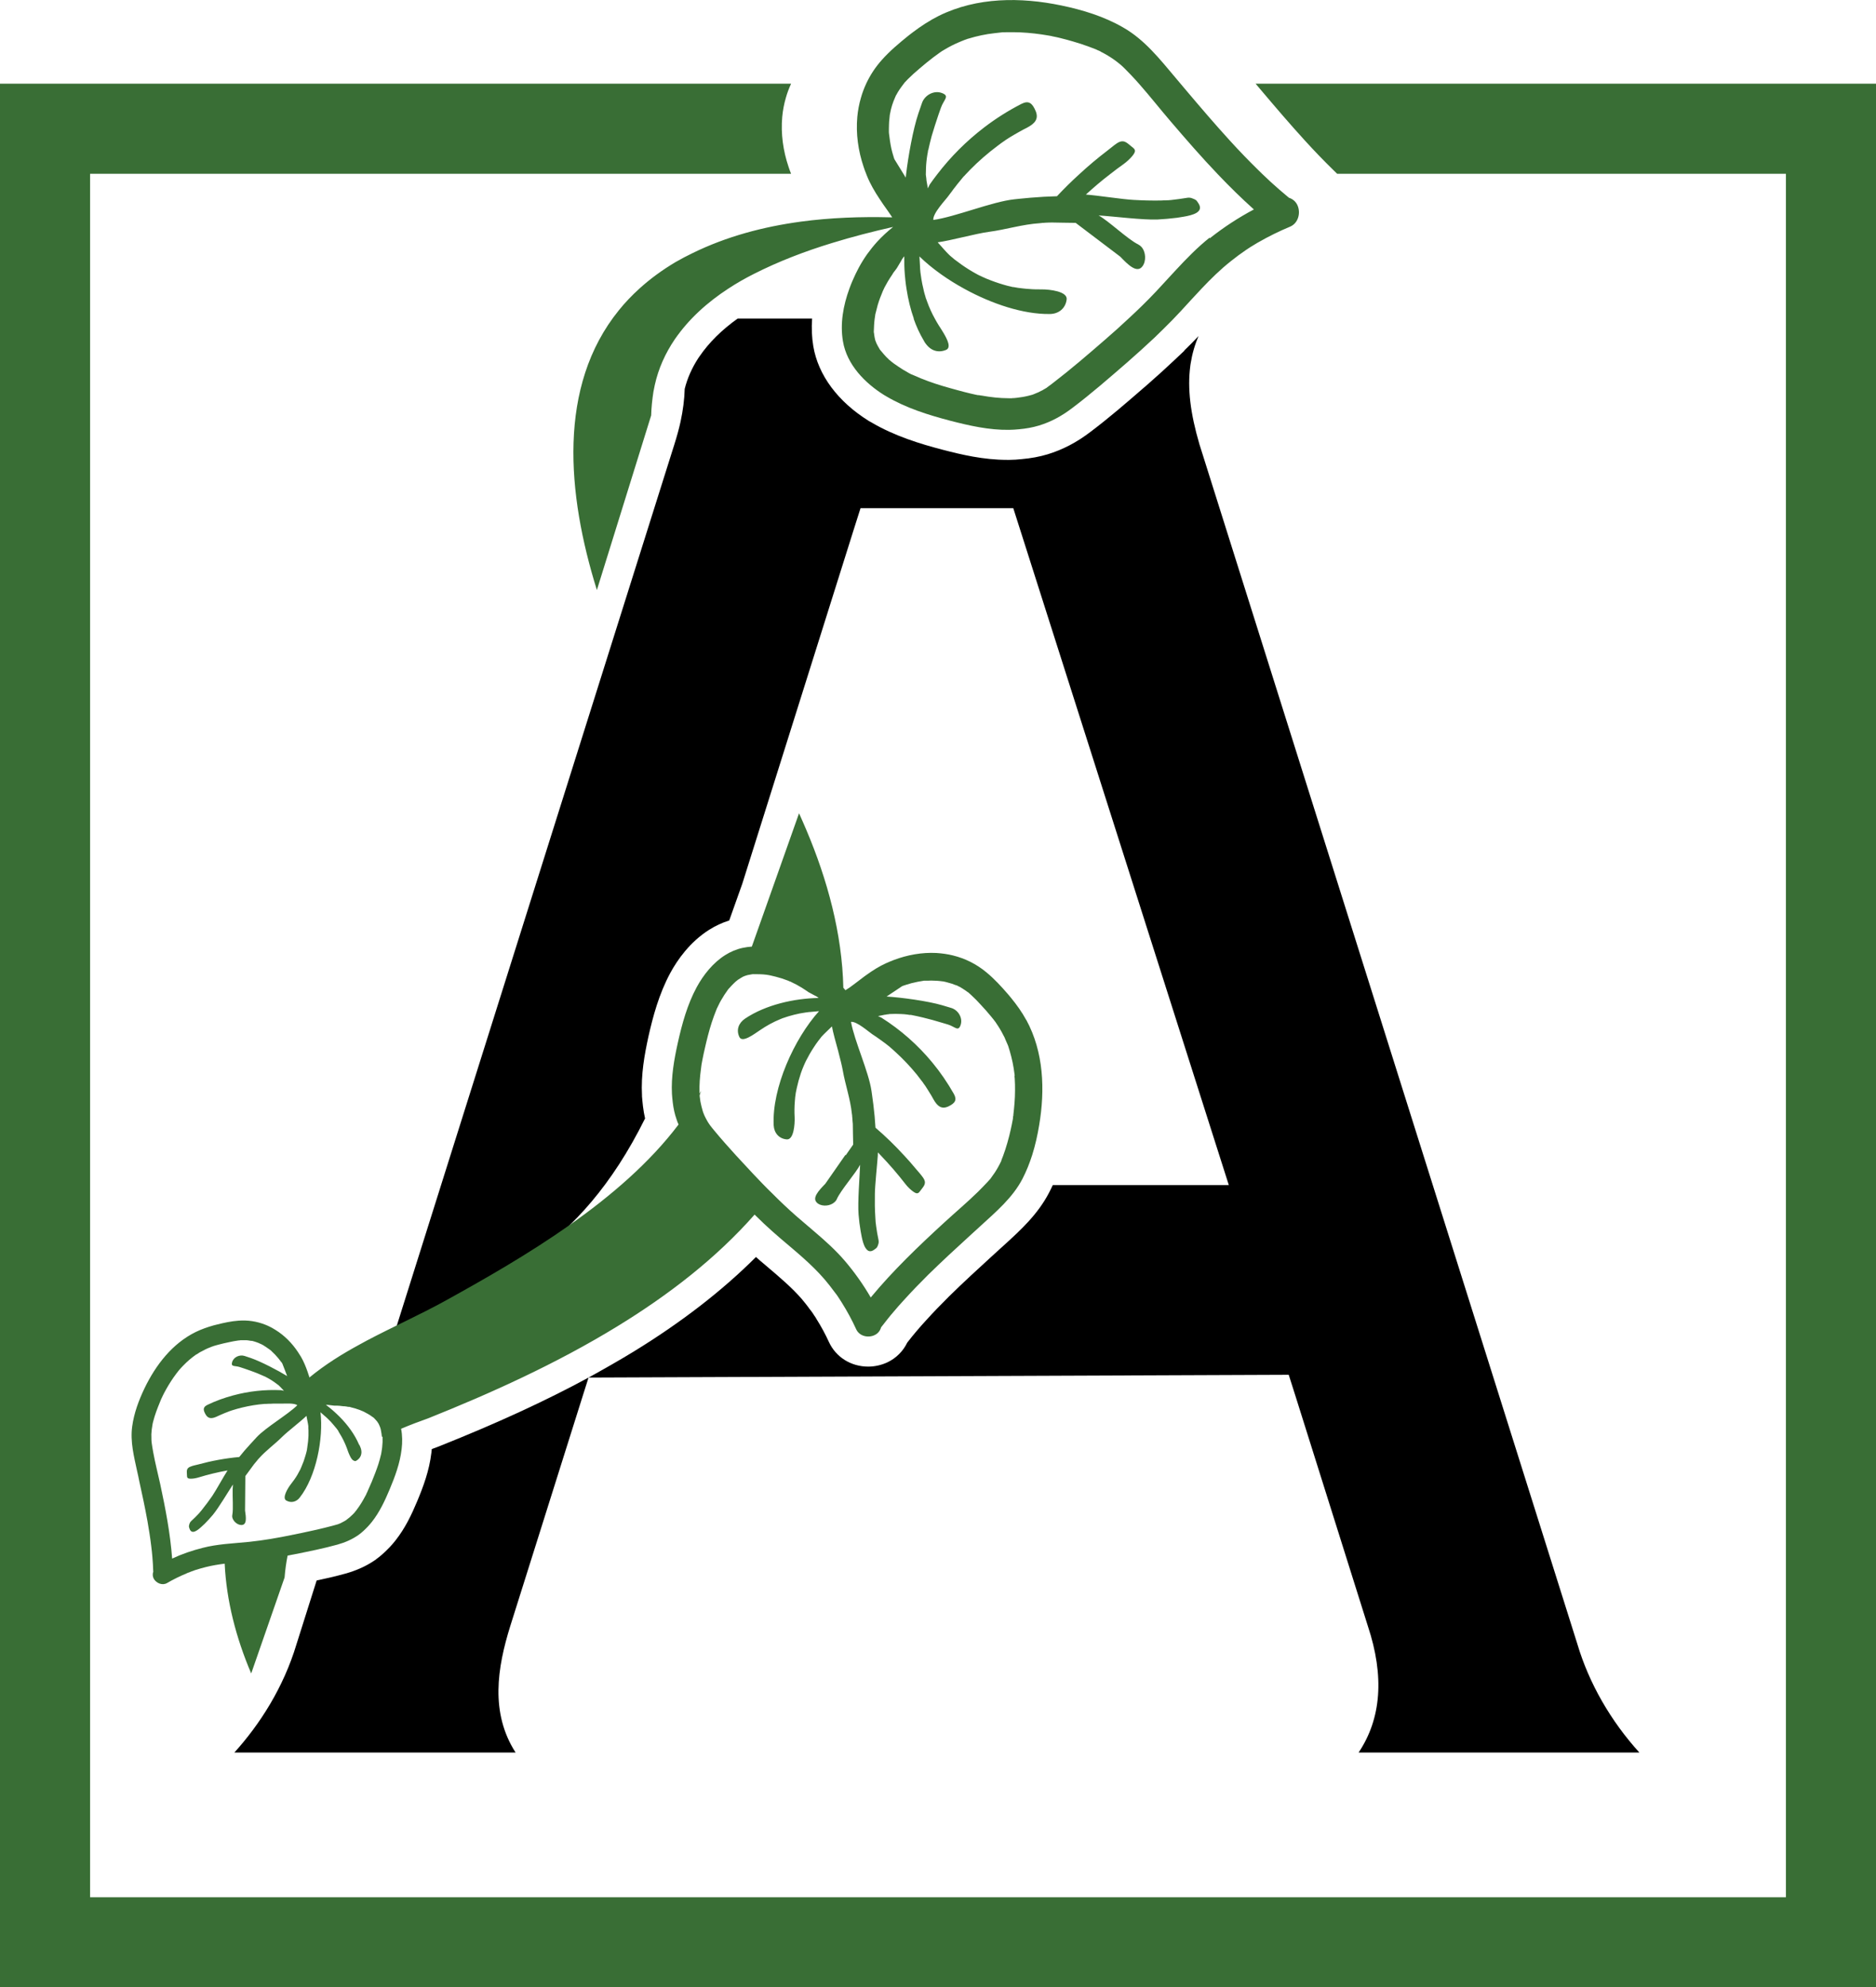
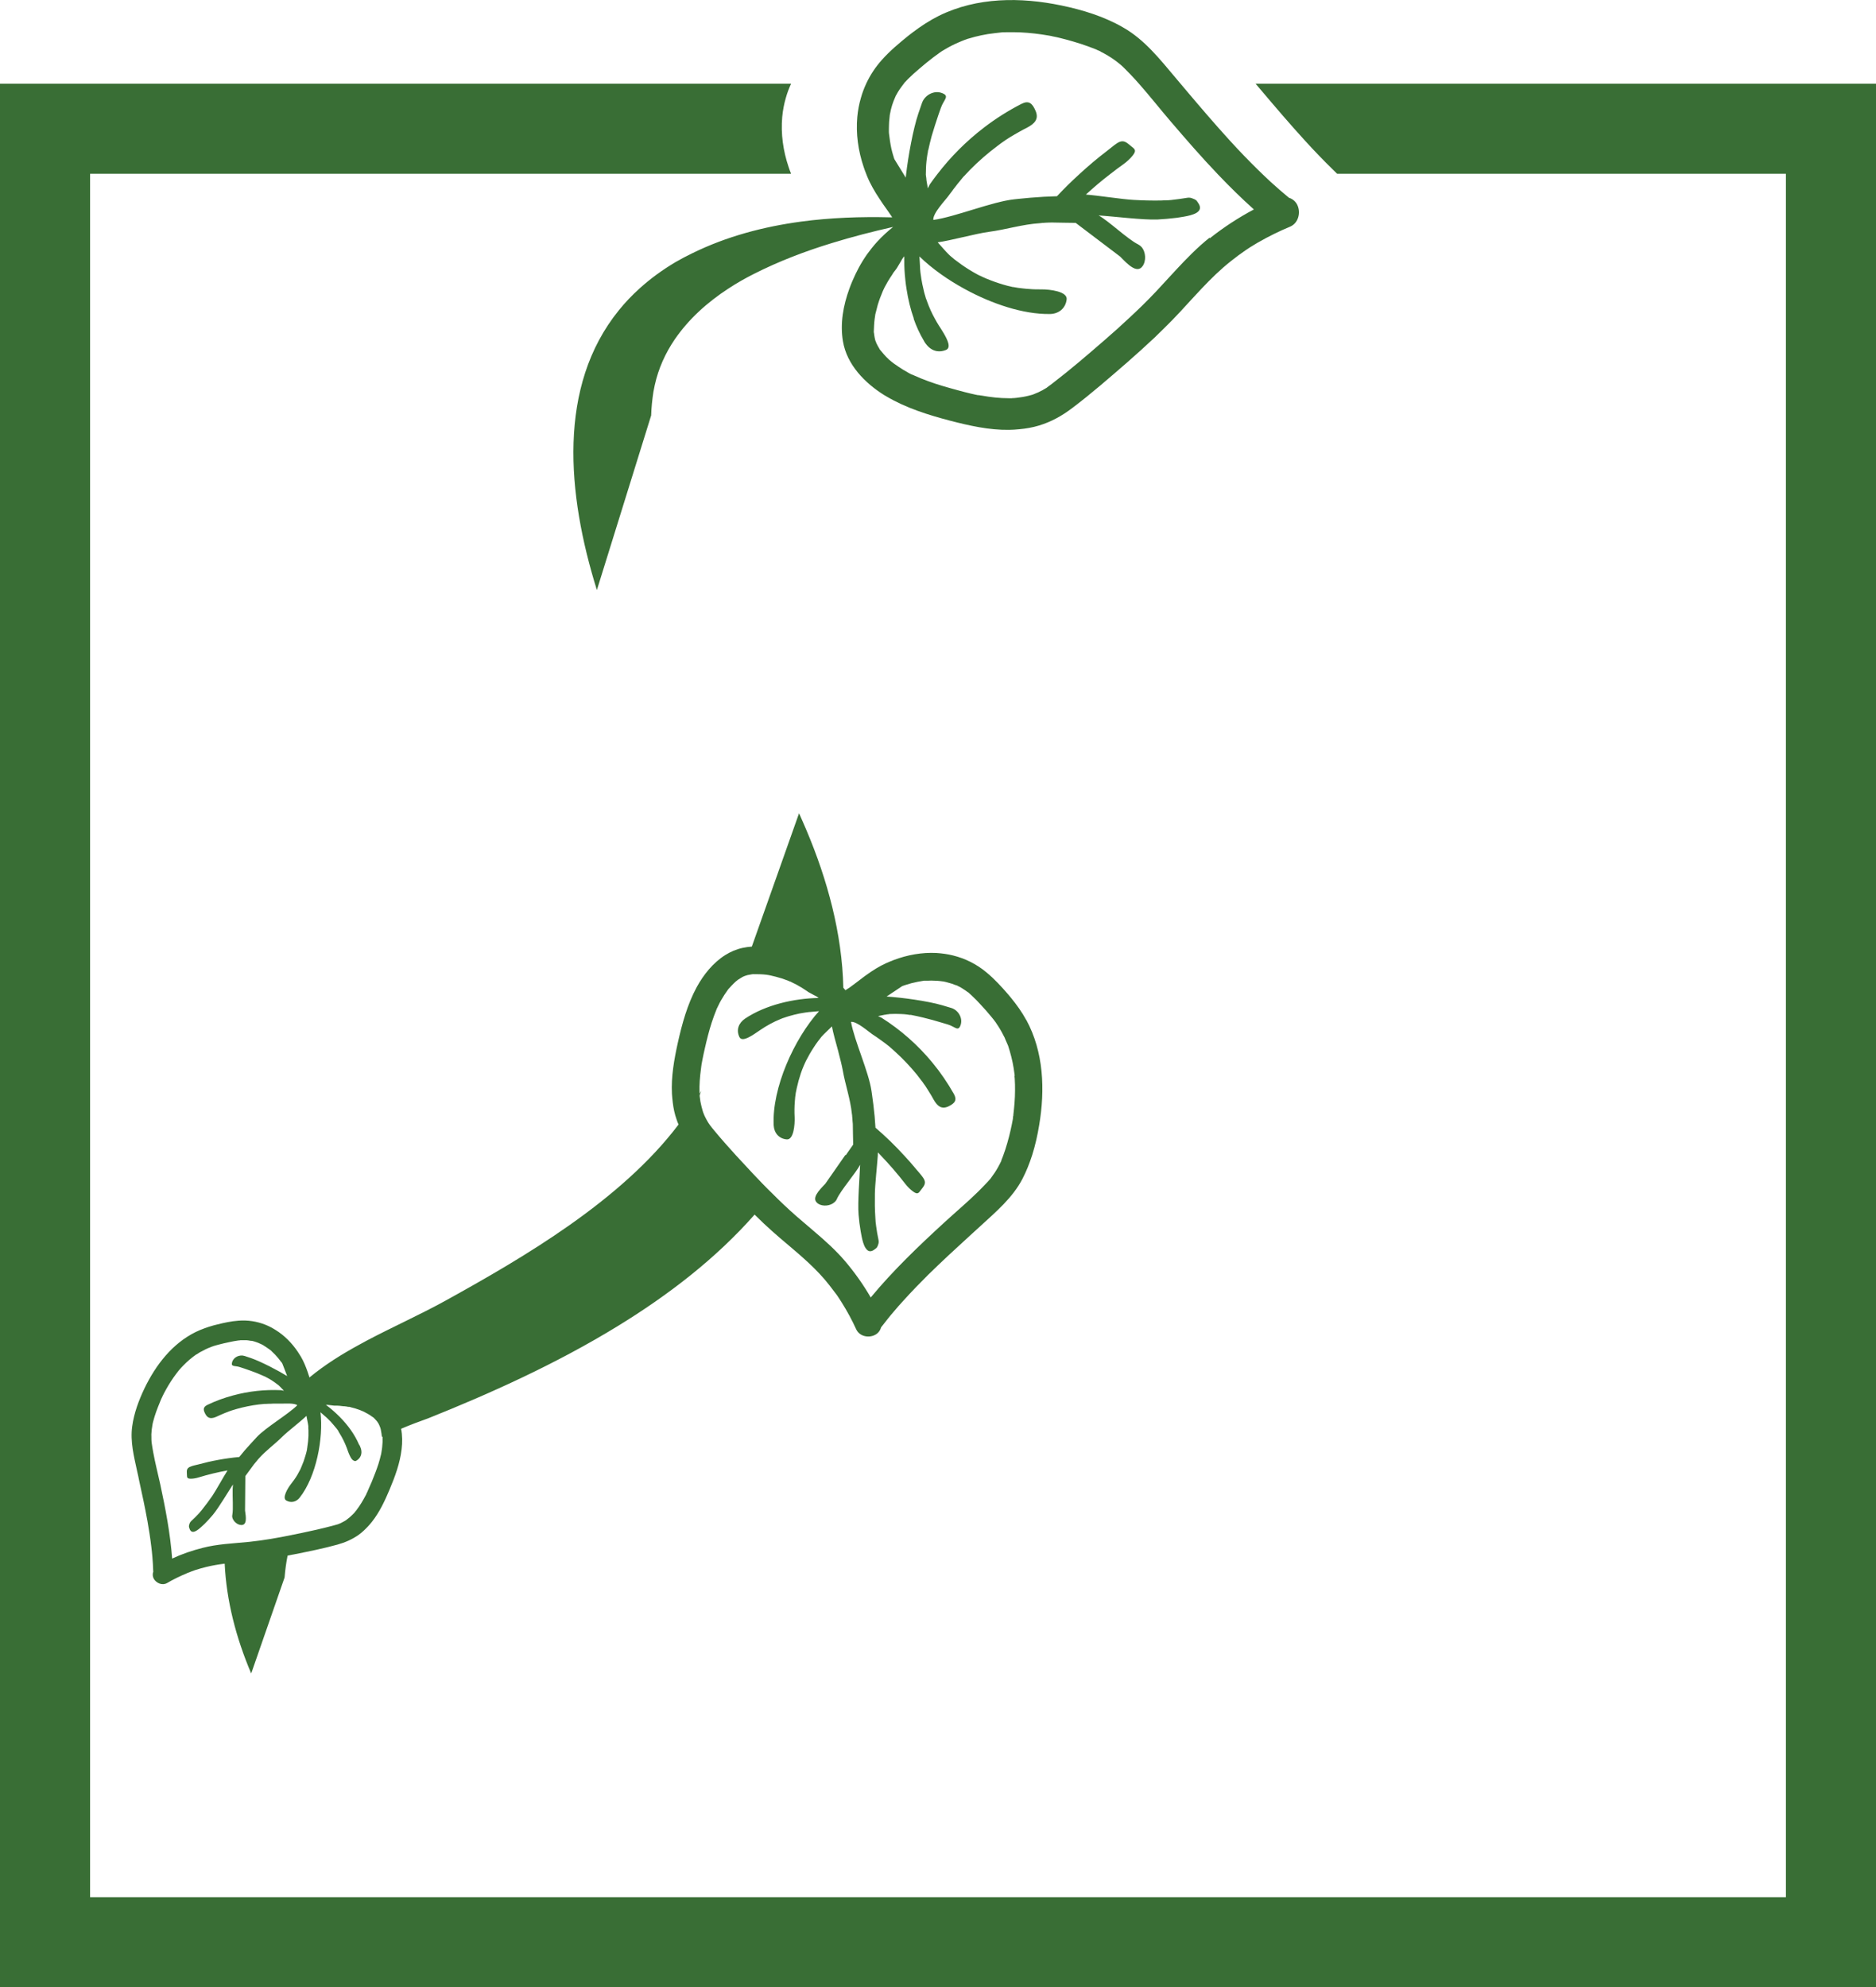
<svg xmlns="http://www.w3.org/2000/svg" id="Layer_2" viewBox="0 0 249.9 264.74">
  <defs>
    <style>.cls-1{fill:#000;}.cls-1,.cls-2{stroke-width:0px;}.cls-2{fill:#396e35;}</style>
  </defs>
  <g id="Layer_2-2">
    <g id="Layer_1-2">
-       <path class="cls-1" d="M58.54,192.65c7.67-3.06,14.13-6.03,19.86-9.14l-.77,2.43-9.67,30.71c-1.71,5.5-2.69,11.5.72,16.81H31.22c3.38-3.74,6.54-8.64,8.28-14.44l2.68-8.48c1.24-.26,2.55-.56,3.85-.92,1.53-.43,2.85-1.04,4.04-1.87l.05-.05c.59-.42,1.15-.93,1.77-1.58l.07-.07c.22-.24.48-.53.72-.84,1.32-1.67,2.17-3.5,2.9-5.24.81-1.94,1.6-4.06,1.88-6.41.02-.18.04-.36.06-.53.28-.11.57-.21.87-.32l.07-.03.08-.03h0Z" />
-       <path class="cls-1" d="M180.98,233.46c3.03-4.53,3.45-10.17,1.23-16.85l-9.65-30.67-.89-2.8-93.27.37c1.82-1,4.25-2.38,5.94-3.42,6.39-3.91,11.87-8.15,16.36-12.64.18.16.37.33.57.5.33.28.65.56.98.83,1.67,1.42,3.25,2.76,4.56,4.27.36.44.75.91,1.09,1.4l.04.04.04.05.16.22c.04.06.08.12.13.18.05.08.11.16.16.25.09.13.17.26.27.4l.02.05c.64,1.01,1.21,2.06,1.71,3.15.93,2.01,2.94,3.26,5.22,3.26.88,0,1.77-.2,2.56-.57,1.16-.55,2.09-1.48,2.64-2.62.44-.56.82-1.05,1.22-1.51l.03-.03.03-.04c.37-.44.76-.88,1.23-1.39.95-1.05,1.96-2.1,3.08-3.21,1.94-1.9,3.95-3.75,5.49-5.15l.12-.11,1.25-1.14.63-.57c2.01-1.84,4.3-3.92,5.81-6.82.17-.33.34-.67.5-1.02h23.45l-1.66-5.21-26.16-82.17-.89-2.79h-20.35l-.89,2.8-14.86,47.23-1.74,4.89c-.93.29-1.84.71-2.69,1.25-2.56,1.62-4.22,4.01-5.16,5.74-1.52,2.82-2.32,5.85-2.91,8.46-.53,2.44-1.01,5.08-.86,7.86v.13c.04.4.07.86.13,1.32.07.56.16,1.1.28,1.61-8.95,18.06-20.4,21.56-30.5,27.15-.94.51-1.93,1.01-2.9,1.49l37.28-118.36c.33-1.04.62-2.07.84-3.07.33-1.52.52-2.99.56-4.4.35-1.4.95-2.76,1.79-4.06l.2-.29c1.25-1.82,2.94-3.5,5.06-5.01h9.92c-.09,1.27-.04,2.5.16,3.69.65,3.84,3.26,7.36,7.35,9.92l.24.14.07.03s.04.03.06.04c3.12,1.84,6.55,2.88,9.5,3.65,2.52.66,5.47,1.35,8.59,1.35h.34c.51,0,1.05-.04,1.63-.1,1.24-.11,2.36-.32,3.43-.64,2-.61,3.87-1.58,5.7-2.98,2.46-1.85,4.8-3.88,7.07-5.85l.49-.42c1.37-1.2,2.58-2.3,3.7-3.36l1.26-1.19v-.03s0-.02.02-.03c.64-.61,1.26-1.25,1.87-1.89-.5,1.15-.85,2.36-1.05,3.63l-.05.32v.03c-.4,2.97,0,6.3,1.22,10.45v.03l.02.03,50.32,159.75c1.56,5.26,4.48,10.29,8.26,14.45h-37.4,0Z" />
      <path class="cls-2" d="M125.64,44.3c-.21-.37-.44-.7-.61-.97-.18-.29-.36-.59-.52-.89h-2.81c.36,1.03.81,2.02,1.35,2.92.04.07.07.13.11.2.64,1.01,1.66,1.47,2.82.99.69-.3.2-1.34-.34-2.25ZM172.85,27.38c-.22-.52-.65-.88-1.16-1.04-.02-.04-.06-.07-.1-.09-.83-.69-1.54-1.3-2.27-1.97-.38-.36-.78-.73-1.2-1.13-.16-.16-.32-.32-.49-.48-1.3-1.27-2.56-2.58-3.78-3.92-2-2.19-3.92-4.44-5.84-6.71-.25-.3-.5-.59-.75-.89-.21-.25-.42-.51-.64-.76-2.09-2.48-4.16-5.12-7.02-6.74-2.53-1.46-5.37-2.33-8.21-2.92-5.41-1.13-11.26-1.13-16.33,1.38-1.22.61-2.38,1.37-3.48,2.2-.19.15-.38.3-.57.44-1.24,1-2.47,2.03-3.53,3.22-.87.97-1.57,2.04-2.1,3.18-.28.61-.52,1.24-.7,1.89-.24.82-.4,1.67-.48,2.54-.2,2.24.12,4.51.84,6.64.1.31.21.62.34.93.03.09.06.17.1.26.44,1.09,1.03,2.1,1.68,3.08.16.24.33.49.49.73.4.56.79,1.11,1.17,1.68h-.04s.05.04.08.06c-.07-.01-.14-.01-.2-.01-3.98-.1-8.01.04-11.96.57-5.01.68-9.91,1.97-14.47,4.21-.75.36-1.49.75-2.22,1.17-1.82,1.08-3.42,2.26-4.83,3.54-1.02.92-1.94,1.89-2.75,2.9-8.19,10.11-6.91,24.47-2.92,37.26l7.23-23.26c.03-1.05.14-2.1.3-3.14.05-.3.11-.6.18-.9.49-2.23,1.42-4.26,2.66-6.09.83-1.22.83-1.23.02-.02,1.83-2.68,4.33-4.93,7.13-6.75,1.08-.71,2.2-1.35,3.35-1.93,3.37-1.71,6.86-3.04,10.46-4.14,2.66-.82,5.38-1.52,8.13-2.14-.76.61-1.47,1.26-2.13,1.98-.47.52-.91,1.07-1.33,1.65-.41.58-.79,1.2-1.13,1.83-.14.26-.28.54-.41.81-.3.63-.58,1.27-.82,1.94-.83,2.26-1.26,4.7-.86,7.03.52,3.11,2.92,5.56,5.52,7.18.09.04.17.1.26.15,2.62,1.55,5.56,2.47,8.49,3.24,2.55.66,5.19,1.26,7.84,1.22.46,0,.92-.04,1.36-.08.89-.08,1.77-.23,2.63-.49,1.65-.5,3.07-1.29,4.45-2.34,2.52-1.9,4.93-4.01,7.33-6.09,1.22-1.07,2.42-2.15,3.6-3.26h0c.41-.39.81-.78,1.21-1.18.79-.77,1.56-1.56,2.3-2.36.93-1.01,1.85-2.03,2.79-3.02,1.23-1.3,2.5-2.55,3.92-3.67.64-.51,1.28-.99,1.96-1.45l.36-.24c.09-.05.17-.11.26-.17.32-.2.63-.39.94-.57.05-.02.08-.04.11-.06,1.37-.79,2.78-1.48,4.24-2.09,1.08-.46,1.42-1.81.99-2.81h0ZM161.14,31.65c-1.63,1.3-3.08,2.79-4.49,4.31-.17.18-.33.36-.5.54-.59.65-1.18,1.29-1.79,1.94-.13.14-.26.28-.39.42-1.17,1.24-2.39,2.43-3.64,3.58-1.02.96-2.05,1.88-3.1,2.79-2.28,1.98-4.59,3.97-6.99,5.81-.25.19-.51.39-.77.57h0s0,.02,0,.02c-.08.05-.34.2-.36.21-.11.07-.22.13-.34.2h-.03c-.26.15-.53.28-.81.38-.12.06-.27.11-.4.16-.02,0-.04.02-.05.02h-.02c-.56.16-1.11.28-1.7.35-.23.04-.46.06-.68.08h-.11c-.06,0-.13,0-.17.02h-.44c-1.21,0-2.4-.14-3.58-.35-.12,0-.25-.04-.37-.06,0,0,0,0,0,0,0,0-.02,0-.03,0,0,0-.01,0-.02,0-.01,0-.08,0-.11,0-.09-.03-.17-.04-.19-.04-.27-.07-.53-.13-.79-.18-.57-.14-1.11-.27-1.67-.43-1.33-.36-2.65-.73-3.93-1.2-.69-.25-1.35-.52-2.01-.82-.03,0-.13-.05-.2-.09-.05-.03-.05-.03-.02,0,.05.04-.01,0-.02,0-.02,0-.02-.02-.02-.02h-.02c-.1-.05-.21-.12-.32-.17-.26-.15-.53-.3-.79-.46-.2-.12-.39-.25-.57-.37-.43-.28-.83-.57-1.21-.9,0,0-.02,0-.03-.02h-.01s-.02-.02-.03-.04c-.13-.12-.25-.24-.37-.36-.21-.23-.42-.46-.62-.71-.09-.09-.17-.21-.26-.32-.02-.02-.02-.04-.03-.05h0v-.02c-.05-.07-.19-.33-.2-.34-.07-.13-.13-.25-.19-.37-.01-.02-.13-.37-.15-.38-.06-.23-.11-.47-.14-.7-.02-.11-.03-.22-.04-.32h-.02s.01,0,.01,0v-.03h-.01v-.16c.02-.55.04-1.1.11-1.64.02-.16.04-.31.07-.47.02-.08.02-.15.03-.22h.01c.02-.07.07-.33.09-.36.06-.27.13-.54.21-.82.19-.63.42-1.25.68-1.85.04-.09.08-.18.13-.28.01-.02.02-.04.03-.06.01-.04.02-.06.04-.08h-.01s.03-.06.06-.11c.13-.24.27-.5.41-.74.2-.32.39-.64.61-.95.04-.09.11-.18.16-.26.11-.14.22-.29.33-.43.04-.05.08-.11.12-.17.19-.3.37-.62.56-.94.12-.26.34-.54.42-.62-.01.78,0,1.59.07,2.42.02.27.05.55.08.83.04.37.09.74.15,1.11.21,1.36.53,2.72.99,4,.36,1.03.81,2.02,1.35,2.92.04.07.07.13.11.2.64,1.01,1.66,1.47,2.82.99.69-.3.2-1.34-.34-2.25-.21-.37-.44-.7-.61-.97-.18-.29-.36-.59-.52-.89-.42-.75-.78-1.54-1.07-2.36-.04-.1-.08-.21-.12-.33-.01-.02-.02-.03-.02-.04s-.01-.03-.02-.04v-.02c-.04-.18-.11-.37-.16-.55-.03-.1-.05-.2-.08-.3-.03-.12-.06-.24-.08-.36-.11-.44-.2-.88-.27-1.32-.03-.2-.06-.41-.09-.62-.01-.09-.02-.19-.04-.28-.01-.15-.02-.3-.04-.44,0-.03-.01-.1-.01-.16v-.09h0v-.02h0c-.01-.15-.08-1.26-.08-1.41.84.82,1.82,1.63,2.91,2.4.97.69,2.02,1.34,3.12,1.94,3.64,1.99,7.81,3.38,11.32,3.33,1.17,0,2.12-.73,2.26-1.95.12-1.06-2.26-1.34-3.36-1.33-.54,0-1.07,0-1.59-.05-.3-.02-.6-.04-.9-.08-.42-.04-.83-.1-1.23-.18-.03,0-.06,0-.09,0h0s-.04,0-.06-.02c0,0,0,0-.02,0-.2-.05-.4-.09-.6-.14-.78-.21-1.54-.45-2.28-.74-.39-.15-.77-.3-1.14-.48-.03-.02-.16-.08-.24-.12-.03,0-.04,0-.05-.02,0,0-.02,0-.02,0-.09-.05-.17-.09-.25-.13-.05-.03-.1-.06-.15-.08-.7-.38-1.39-.81-2.04-1.27-.33-.24-.67-.49-1-.74-.13-.12-.26-.24-.4-.34-.02-.03-.03-.03-.05-.05-.01-.01-.02-.02-.01,0-.07-.06-.12-.11-.18-.17-.39-.35-1.16-1.28-1.52-1.66,1.68-.22,5.11-1.17,6.79-1.39,2.39-.32,4.43-1,6.85-1.16.04,0,.14-.03.22-.02.03-.01.04-.01.06-.02h.03c.13,0,.23,0,.36-.02.29-.01.58-.03.88-.03.04,0,3.16.06,3.19.05l5.94,4.5c.99,1.03,2.22,2.29,2.96,1.28.51-.69.46-1.89-.13-2.57-.13-.14-.28-.26-.46-.35-1.41-.7-3.87-3.08-5.25-3.85,1.98.12,5.88.62,7.85.54.86-.05,1.72-.12,2.58-.23.3-.05.59-.09.88-.14,1.17-.2,2.77-.59,1.98-1.79-.29-.45-.3-.46-.85-.67-.2-.08-.43-.1-.65-.06-.7.12-1.41.21-2.11.29-.16.01-.32.03-.48.04-.02-.01-.08,0-.15,0,0,0-.34.02-.39.01-.13,0-.25.02-.38.02-1.2.02-2.41-.01-3.61-.08-1.47-.07-4.89-.61-6.37-.71,1.02-.94,2.08-1.84,3.19-2.69.61-.48,1.23-.95,1.87-1.4.39-.28.86-.72,1.15-1.08.55-.69.35-.86-.14-1.24-.59-.46-1.01-1.03-1.94-.42-.48.32-.81.64-1.26.97-1.31,1-2.56,2.05-3.77,3.17-1.02.93-2.01,1.9-2.95,2.91-1.18.03-2.37.1-3.56.2-.49.04-.98.09-1.47.14-.2.02-.44.04-.66.07-2.98.32-7.81,2.33-10.78,2.75-.11-.88,1.67-2.71,2.01-3.2.14-.18.27-.38.43-.57.15-.22.31-.43.49-.65.18-.25.39-.5.59-.74.13-.17.27-.32.39-.48.04-.04.07-.07.08-.09l.02-.02v-.02s.06-.04.09-.07c.07-.08.14-.15.21-.23.19-.2.37-.4.57-.6,1.13-1.15,2.36-2.22,3.66-3.19.33-.26.67-.5,1.01-.73,0-.02.25-.17.32-.21.05-.03.05-.03.02-.02.14-.08.27-.16.4-.25.37-.23.75-.44,1.12-.65.36-.2.7-.4,1.05-.56,1.05-.55,1.62-1.17,1.16-2.25-.44-1.03-.91-1.43-1.89-.93-1.77.91-3.43,1.96-4.98,3.15-2.35,1.8-4.45,3.9-6.24,6.24-.34.44-.67.88-.98,1.33-.04.05-.23.48-.26.53l-.18-1.02c-.01-.12-.02-.23-.03-.34-.02-.15-.03-.3-.06-.45v-.02h0v-.03c.01-.56.02-1.13.08-1.69.03-.33.08-.65.13-.97.02-.13.04-.24.07-.36v-.1s0-.01.01-.01v-.07s0-.01.02-.01h.01c.13-.64.29-1.25.45-1.87.28-.97.59-1.9.91-2.86.11-.31.22-.62.33-.94.39-1.1,1.21-1.55.15-1.95-1.07-.42-2.31.27-2.67,1.31-.17.47-.33.95-.49,1.42-.71,2.12-1.35,5.71-1.63,8.1-.02.15-.04.3-.05.44,0-.01-.1-.19-.26-.44-.42-.7-1.24-2-1.25-2.03-.03-.1-.07-.19-.1-.29,0,0,0-.02-.01-.04h0s-.01-.02,0-.03c-.02-.05-.04-.13-.06-.17-.1-.3-.16-.6-.24-.91-.14-.67-.23-1.32-.31-2h0v-.08s-.01,0-.01-.02v-.53c0-.31.02-.61.03-.92.03-.29.06-.6.09-.9.02-.07.1-.48.1-.48.01-.04.01-.08.02-.12.07-.25.12-.49.2-.73.11-.33.23-.66.38-.99.01-.03.02-.06.04-.1.02-.01.02-.03.02-.04h0s.01-.04.02-.04c0,0,.01,0,.01-.02h0v-.03c.05-.06.09-.14.1-.16.13-.24.27-.48.43-.71.15-.23.32-.44.48-.66.05-.06.09-.12.14-.18.02-.03.03-.04.03-.07h.02s.04-.04.07-.07c.12-.13.24-.26.37-.39.48-.48,1-.94,1.52-1.38.61-.52,1.23-1.04,1.87-1.52.29-.22.59-.44.89-.65.03-.02.04-.04.07-.05h.02s.04-.04.08-.07c.15-.08.31-.19.47-.28.57-.34,1.16-.64,1.76-.9.4-.17.41-.18.03-.01.28-.12.55-.24.82-.34.12-.05.24-.08.34-.12.02-.01.04-.02.06-.03h.03s.03-.02.05-.02h.02c1.14-.35,2.3-.6,3.49-.73.36-.05.71-.09,1.06-.12h.07-.02.15c.12,0,.24,0,.36-.01.6-.01,1.21,0,1.81.02,1.29.06,2.55.21,3.81.43.13.03.25.05.38.07,0,.01.02.01.03,0h0s0,.02.02.02c.07.01.16.03.2.04.3.06.6.12.9.2.56.13,1.11.29,1.67.45.7.2,1.41.43,2.11.69.32.12.63.24.95.36.15.08.31.15.47.21.02.02.12.06.19.1h0s0,.01,0,.02c0,.01.03,0,.04.01.63.32,1.23.68,1.8,1.09.26.19.52.39.77.6l.04.03.03.03s.05.04.07.06c.16.15.32.29.47.45.5.5.99,1.01,1.47,1.54.16.18.32.35.47.53,1.4,1.59,2.72,3.27,4.09,4.87,2.07,2.42,4.16,4.83,6.36,7.13,1.53,1.61,3.12,3.17,4.78,4.66-2.07,1.1-4.03,2.38-5.87,3.84h-.02ZM95.05,150.55c-.17-.21-.35-.42-.52-.65,0,0-.01,0-.01-.02-.04-.07-.19-.28-.2-.29-.05-.1-.11-.2-.18-.3,0,0,0,0-.01-.02-.12-.22-.24-.44-.35-.68-.04-.11-.09-.24-.14-.35-.01,0-.02-.03-.02-.03h0v-.02c-.03-.07-.05-.15-.07-.22l-1.86,5.9h6.26c-.99-1.09-1.97-2.19-2.9-3.32h0ZM95.05,150.55c-.17-.21-.35-.42-.52-.65,0,0-.01,0-.01-.02-.04-.07-.19-.28-.2-.29-.05-.1-.11-.2-.18-.3,0,0,0,0-.01-.02-.12-.22-.24-.44-.35-.68-.04-.11-.09-.24-.14-.35-.01,0-.02-.03-.02-.03h0v-.02c-.03-.07-.05-.15-.07-.22l-1.86,5.9h6.26c-.99-1.09-1.97-2.19-2.9-3.32h0ZM48.09,193.02c-.02-.06-.04-.13-.06-.18-.05-.13-.1-.25-.16-.38l-.68,2.16c.09.03.18.02.27-.03.61-.36.8-.95.63-1.57ZM95.05,150.55c-.17-.21-.35-.42-.52-.65,0,0-.01,0-.01-.02-.04-.07-.19-.28-.2-.29-.05-.1-.11-.2-.18-.3,0,0,0,0-.01-.02-.12-.22-.24-.44-.35-.68-.04-.11-.09-.24-.14-.35-.01,0-.02-.03-.02-.03h0v-.02c-.03-.07-.05-.15-.07-.22l-1.86,5.9h6.26c-.99-1.09-1.97-2.19-2.9-3.32h0ZM48.09,193.02c-.02-.06-.04-.13-.06-.18-.05-.13-.1-.25-.16-.38l-.68,2.16c.09.03.18.02.27-.03.61-.36.8-.95.63-1.57ZM95.05,150.55c-.17-.21-.35-.42-.52-.65,0,0-.01,0-.01-.02-.04-.07-.19-.28-.2-.29-.05-.1-.11-.2-.18-.3,0,0,0,0-.01-.02-.12-.22-.24-.44-.35-.68-.04-.11-.09-.24-.14-.35-.01,0-.02-.03-.02-.03h0v-.02c-.03-.07-.05-.15-.07-.22l-1.86,5.9h6.26c-.99-1.09-1.97-2.19-2.9-3.32h0ZM48.09,193.02c-.02-.06-.04-.13-.06-.18-.05-.13-.1-.25-.16-.38l-.68,2.16c.09.03.18.02.27-.03.61-.36.8-.95.63-1.57ZM95.05,150.55c-.17-.21-.35-.42-.52-.65,0,0-.01,0-.01-.02-.04-.07-.19-.28-.2-.29-.05-.1-.11-.2-.18-.3,0,0,0,0-.01-.02-.12-.22-.24-.44-.35-.68-.04-.11-.09-.24-.14-.35-.01,0-.02-.03-.02-.03h0v-.02c-.03-.07-.05-.15-.07-.22l-1.86,5.9h6.26c-.99-1.09-1.97-2.19-2.9-3.32h0ZM48.09,193.02c-.02-.06-.04-.13-.06-.18-.05-.13-.1-.25-.16-.38l-.68,2.16c.09.03.18.02.27-.03.61-.36.8-.95.63-1.57ZM95.05,150.55c-.17-.21-.35-.42-.52-.65,0,0-.01,0-.01-.02-.04-.07-.19-.28-.2-.29-.05-.1-.11-.2-.18-.3,0,0,0,0-.01-.02-.12-.22-.24-.44-.35-.68-.04-.11-.09-.24-.14-.35-.01,0-.02-.03-.02-.03h0v-.02c-.03-.07-.05-.15-.07-.22l-1.86,5.9h6.26c-.99-1.09-1.97-2.19-2.9-3.32h0ZM48.09,193.02c-.02-.06-.04-.13-.06-.18-.05-.13-.1-.25-.16-.38l-.68,2.16c.09.03.18.02.27-.03.61-.36.8-.95.63-1.57ZM136.7,135.87c-.57-1.05-1.26-2.01-2.01-2.93-.14-.16-.27-.32-.4-.48-.9-1.04-1.83-2.06-2.89-2.93-1.32-1.1-2.83-1.85-4.45-2.25-.72-.18-1.46-.28-2.21-.33-1.94-.1-3.89.26-5.69.94-.34.13-.67.27-1.01.42-.93.42-1.78.96-2.6,1.55-.21.14-.41.3-.61.45-.52.39-1.04.8-1.57,1.18-.01.02-.03.03-.06.04,0,0,0,0,.01,0-.1.06-.23.15-.25.16-.1.07-.22.14-.34.22-.09-.11-.18-.21-.27-.32h-.01c-.16-7.25-2.14-14.45-4.92-21.01-.31-.74-.64-1.48-.98-2.24l-3.77,10.65-2.52,7.11c-.4.03-.82.08-1.22.17-.84.18-1.63.52-2.34.97-1.61,1.02-2.88,2.61-3.78,4.26-1.25,2.31-1.95,4.87-2.52,7.42-.49,2.22-.9,4.52-.78,6.79.03.39.06.79.11,1.17.09.77.25,1.52.51,2.25.07.23.16.46.26.67-7.69,10.18-20.69,17.74-31.07,23.48-3.41,1.88-7.01,3.48-10.47,5.31h0c-.32.18-.65.35-.97.53-2.34,1.27-4.6,2.68-6.66,4.38-.03-.09-.06-.17-.08-.26-.06-.17-.11-.35-.17-.51-.24-.69-.51-1.35-.88-1.99-.13-.22-.27-.44-.42-.66-.76-1.14-1.76-2.16-2.93-2.89-.46-.29-.93-.54-1.42-.73-1.12-.44-2.31-.62-3.53-.53-.99.07-1.95.28-2.9.52-.15.03-.29.08-.44.11-.81.23-1.62.51-2.38.88-3.13,1.54-5.32,4.4-6.81,7.48-.77,1.61-1.41,3.32-1.65,5.1-.28,2.01.24,4.02.66,5.97.1.44.2.87.28,1.31.39,1.78.78,3.57,1.1,5.37.19,1.1.37,2.21.5,3.32.07.52.11.99.15,1.43.06.6.08,1.18.11,1.86,0,.02,0,.05.01.08-.11.3-.1.65.07.96.34.58,1.12.92,1.75.57.84-.49,1.71-.92,2.61-1.29.03-.02.05-.02.07-.04.21-.08.42-.16.63-.24.06-.02.13-.04.18-.06l.26-.1c.48-.15.95-.29,1.44-.41.83-.21,1.66-.34,2.5-.45.23,4.91,1.51,9.88,3.53,14.62.04-.08.07-.18.1-.27l4.35-12.51c.08-.99.21-1.96.4-2.91.22-.04.44-.08.65-.13.04,0,.08-.02.12-.02.05-.02.1-.02.15-.03,1.91-.38,3.85-.77,5.73-1.29,1.03-.29,1.95-.69,2.82-1.3.44-.32.84-.7,1.22-1.1.19-.21.38-.42.55-.64,1.01-1.28,1.72-2.8,2.35-4.3.72-1.72,1.38-3.49,1.6-5.37.11-.88.11-1.83-.07-2.72,1.2-.51,2.42-.97,3.63-1.4,8.15-3.26,17-7.23,25.2-12.26,6.81-4.17,13.15-9.06,18.26-14.87.41.41.83.81,1.25,1.21.68.64,1.39,1.27,2.11,1.89,2.08,1.78,4.2,3.47,5.99,5.56.45.54.88,1.07,1.29,1.64l.23.3c.05.08.11.15.16.22.18.27.34.53.52.8.02.03.04.06.05.08.73,1.16,1.38,2.36,1.94,3.59.43.92,1.6,1.17,2.45.76.45-.21.74-.59.86-1.04.03-.02.06-.05.07-.08.58-.74,1.07-1.38,1.63-2.02.4-.48.83-.97,1.33-1.51,1.05-1.16,2.14-2.29,3.25-3.39,1.83-1.79,3.7-3.52,5.59-5.24.46-.42.92-.84,1.37-1.25,2.07-1.9,4.28-3.76,5.59-6.28.53-1.02.95-2.09,1.3-3.18.41-1.3.71-2.65.93-3.99.79-4.69.61-9.73-1.72-14.01h0ZM50.96,191.44c.02.44,0,.88-.05,1.33-.02.18-.04.37-.08.55,0,.08-.02.15-.04.23h0s0,0,0,.02v.02c0,.05-.02.12-.03.14-.1.44-.22.87-.35,1.29-.26.8-.57,1.59-.89,2.37-.14.33-.28.65-.43.98-.07.14-.13.3-.2.46,0,0-.03.05-.05.1-.02.03-.03.05-.04.06h0s0,.03,0,.04h0c-.03.07-.06.14-.11.21-.34.65-.72,1.28-1.17,1.88-.05.08-.1.14-.17.21l-.06.08s-.03.02-.03.03h0v.02c-.1.11-.2.21-.3.31-.25.25-.52.48-.81.69h0s-.02.02-.03.03c-.08.04-.16.09-.23.14-.16.09-.32.17-.49.26h0c-.08.04-.16.07-.23.1-.02,0-.19.07-.24.09,0,0-.02,0-.02,0-.18.06-.37.11-.57.16-1.43.38-2.89.71-4.34,1.01h-.02c-.31.07-.62.13-.91.19-.07,0-.13.02-.2.04-1.86.38-3.74.71-5.64.91-.82.08-1.62.14-2.43.22-.29.03-.58.05-.86.08-.99.11-1.97.25-2.93.5-1.4.35-2.77.82-4.08,1.43-.25-3.34-.88-6.62-1.58-9.88-.31-1.42-.68-2.83-.94-4.27-.08-.42-.15-.86-.21-1.29-.01-.13-.03-.26-.03-.4v-.05s-.02-.02,0-.03c0,0-.01-.02,0-.03-.01-.2-.01-.4-.01-.61.02-.42.07-.85.15-1.28,0-.02.01-.02.01-.02v-.02s-.01,0,0,0c.01-.04.02-.11.02-.13.03-.1.05-.2.08-.31.05-.2.11-.4.17-.6.14-.44.29-.87.46-1.29.13-.33.26-.67.4-.99.08-.17.17-.34.24-.51.02-.02.05-.08.06-.12h0s0,0,.01-.02h0c.04-.08.08-.15.11-.22.37-.7.77-1.37,1.22-2.02.22-.32.45-.61.67-.9l.15-.18.03-.03h0v-.02h.03v-.02c.15-.16.29-.33.45-.48.52-.54,1.07-1.01,1.68-1.44h0s.02-.02.03-.03h.01s.01,0,.01,0c0,0,0,0,.02,0h0c.07-.05.12-.08.19-.12.15-.11.31-.2.47-.28h.01c.37-.21.73-.39,1.11-.53.11-.04.22-.09.32-.13.04,0,.05,0,.06-.02.02,0,.04,0,.05-.02.22-.06.44-.14.66-.19.48-.12.96-.25,1.44-.34.42-.1.84-.17,1.25-.23.11,0,.22-.02.33-.04h.11c.22,0,.43,0,.65,0,.16.02.34.03.5.07.03,0,.07,0,.12.02h.04s0,0,0,0h.02s.02,0,.02,0c0,0,.05,0,.06,0,.21.05.42.12.62.19.15.05.3.11.43.18.03,0,.05.02.08.03,0,0,.23.11.27.13.16.09.31.2.47.3s.31.21.46.32c.07.06.15.13.23.18l.02.02h0s0,0,0,0v.02s.02.02.03.02c.31.29.6.58.87.91.12.15.23.29.35.45,0,.02.04.06.06.09.01.02.02.02.02,0h0l.02.02c.04.06.07.12.1.17.02.02.63,1.64.64,1.66-1.24-.76-3.42-1.9-4.8-2.39-.29-.09-.58-.19-.87-.29-.66-.21-1.46.14-1.66.82-.19.67.33.44,1.02.66.2.07.39.13.58.19.59.2,1.16.4,1.74.63.37.15.72.3,1.09.47h.02l.02.02h0s0,0,0,0v.02h.03c.08.04.14.08.21.11.17.09.34.19.52.3.3.19.58.4.86.61.19.14.19.14.02,0,.06.06.13.13.2.19.06.05.1.1.15.15l.44.47s-.32-.07-.36-.08c-2.17-.1-4.32.13-6.42.7-1.16.31-2.3.72-3.4,1.25-.62.3-.6.67-.26,1.27.35.63.87.59,1.53.28.22-.11.44-.2.67-.3.25-.11.49-.21.74-.3.09-.04.18-.07.27-.11h.02s.22-.07.22-.08c.25-.07.49-.15.73-.22.97-.27,1.95-.47,2.94-.59.24-.02.47-.04.71-.07.02,0,.04,0,.06,0h.11c.12,0,.24-.02.37-.02.2,0,.39,0,.59-.02h.5c.16,0,.3,0,.45,0,.04,0,.1,0,.17,0h0c.54,0,1.78-.1,2.14.22-1.34,1.3-4.13,2.9-5.41,4.25-.09.1-.18.2-.28.31-.04.04-.09.08-.13.14h0c-.16.18-.31.33-.47.51-.51.55-.98,1.1-1.44,1.68-1.86.17-3.7.51-5.49,1-.34.09-.63.13-.95.26-.66.22-.54.63-.53,1.09.01.38.01.55.56.54.27,0,.67-.07.96-.16,1.28-.39,2.58-.71,3.89-.94-.5.77-1.52,2.63-2.03,3.39-.43.61-.86,1.21-1.33,1.79-.04.06-.1.12-.14.18-.02.03-.16.18-.16.18l-.06.08c-.06.06-.13.14-.2.22-.3.31-.61.62-.93.91-.1.1-.18.22-.22.35-.1.35-.1.36.01.67.29.84,1.09.2,1.62-.3.13-.12.27-.25.4-.37.38-.38.74-.78,1.08-1.18.78-.94,2.01-3.03,2.68-4.05-.02.18-.03.4-.04.64-.03,1.07.1,2.61-.04,3.38-.03.12-.03.24-.01.35.12.54.68,1.02,1.2,1.03.79.02.63-1.06.5-1.93l.04-4.59,1.16-1.58c.12-.14.23-.28.35-.42.05-.06.09-.11.14-.17.03-.04.03-.05,0-.02-.05.04,0-.02.03-.02.02-.03.08-.08.09-.1.99-1.12,2.09-1.87,3.14-2.92.75-.74,2.49-2.06,3.23-2.79.05.31.22,1.05.25,1.36v.16h0s0,.03,0,.04c0,.1,0,.21.02.33v.77c-.02.49-.07.98-.15,1.47,0,.09-.03.18-.04.27v.02s0,0,0,.03c-.02.05-.03.14-.03.16-.06.25-.12.49-.2.74-.13.47-.3.94-.5,1.39-.04.12-.1.23-.15.35v.02l-.02.03s0,.03-.03.05c-.11.22-.24.45-.36.67-.26.44-.56.85-.88,1.26-.42.54-1.17,1.81-.61,2.15.65.38,1.36.19,1.8-.38,2.2-2.79,3.18-7.89,2.77-11.37.07.06.58.51.65.57h.02s.02.04.04.05c.02.02.05.05.07.06.06.07.13.13.2.19.13.12.26.26.4.4.13.14.26.29.39.45.1.11.2.23.29.35,0,0,.02.03.03.03.11.13.2.27.3.41h0s0,.02,0,.03v.02c.04.06.09.12.12.19.4.63.73,1.3.99,1.99.1.28.24.71.42,1.07.15.32.33.58.53.64.09.03.18.02.27-.03.61-.36.8-.95.63-1.57-.02-.06-.04-.13-.06-.18-.05-.13-.1-.25-.16-.38-.57-1.33-1.49-2.59-2.56-3.67-.12-.12-.24-.24-.37-.36-.48-.46-.98-.88-1.48-1.25.06,0,.28,0,.45.03.23.02.45.05.68.08.03,0,.08,0,.13,0,.19,0,.38,0,.58.02.17.02.34.04.51.06.04,0,.09,0,.12,0,.17.02.35.04.51.08h.08s.03,0,.05,0c.08,0,.15.04.23.06.39.09.78.21,1.16.35.16.07.32.14.48.2,0,0,.16.08.2.1h0s.08.04.12.07c.39.19.75.43,1.1.69,0,.02.02.02.02.02v.02l.04.03h0s0,0,0,0h0c.05.05.09.11.14.15.1.11.2.22.28.33,0,.02.13.22.14.22.03.08.08.16.11.24,0,0,.07.17.09.22v.02s.02.02.02.03c.02.08.05.16.07.24.04.19.07.38.1.57.02.1.03.22.04.33v.02s0,.02,0,.02v.03l.08.02ZM135,148.53c-.03.11-.05.21-.06.32v.03s0,0,0,.03c0,.05-.02.13-.02.17l-.15.78c-.1.48-.21.97-.33,1.45-.16.62-.33,1.24-.53,1.84-.08.24-.16.49-.25.72,0,.04-.03.07-.04.11-.05.13-.11.27-.16.41,0,.04-.05.11-.07.17h0v.02h0v.05c-.26.55-.55,1.08-.88,1.58-.16.23-.32.46-.48.68h0l-.09.13c-.13.14-.25.28-.38.42-.41.44-.84.88-1.28,1.32-1.45,1.42-3.01,2.73-4.5,4.1-3.44,3.16-6.81,6.38-9.79,9.98-1.01-1.74-2.18-3.39-3.49-4.92-1.18-1.37-2.51-2.57-3.87-3.73-.86-.74-1.73-1.47-2.58-2.21-1.09-.96-2.15-1.96-3.17-2.99-.87-.84-1.71-1.72-2.55-2.61-.77-.83-1.55-1.67-2.33-2.51-.99-1.09-1.97-2.19-2.9-3.32-.17-.21-.35-.42-.52-.65,0,0-.01,0-.01-.02-.04-.07-.19-.28-.2-.29-.05-.1-.11-.2-.18-.3,0,0,0,0-.01-.02-.12-.22-.24-.44-.35-.68-.04-.11-.09-.24-.14-.35-.01,0-.02-.03-.02-.03h0v-.02c-.03-.07-.05-.15-.07-.22-.12-.41-.22-.81-.3-1.23-.03-.2-.06-.39-.08-.59h-.01v-.1s0-.11-.01-.13v-.03l.21-.61c-.08.14-.14.27-.23.4v-.15c-.03-1.04.05-2.08.19-3.1.01-.1.03-.21.04-.32h0v-.03h0s.01-.08.02-.11c.01-.07.02-.15.02-.17.05-.23.09-.46.13-.69.09-.48.2-.96.31-1.45.26-1.15.55-2.31.91-3.43.19-.58.4-1.17.64-1.75,0-.02.04-.12.07-.18h.01v-.03h.02c.04-.11.09-.2.14-.3.11-.24.23-.47.36-.7.29-.5.6-.99.94-1.45l.1-.13s.01,0,.02,0l.03-.04c.1-.12.2-.23.31-.34.18-.19.37-.38.57-.56.09-.08.19-.15.29-.23,0,0,.02-.02.03-.03h.02c.07-.05.27-.18.28-.18.04-.03.08-.05.12-.07.07-.04.13-.08.2-.12,0,0,.26-.11.31-.13h.01c.2-.08.4-.12.6-.15.09-.02.18-.04.27-.05.06,0,.07,0,.03,0h0s.06,0,.08-.02h.01s0,0,.01,0c.02,0,.03,0,.03,0,.62,0,1.22,0,1.83.08.06.02.12.02.19.03.06.02.29.06.31.06.24.05.48.11.71.17.55.14,1.09.31,1.62.52.1.05.2.08.29.13.04,0,.06,0,.07.02h.02s.04.03.08.05c.22.11.44.21.65.32.5.27.99.57,1.45.89l.15.11c.27.15.56.3.83.45.23.09.48.28.55.34-3.27.06-7.06.91-9.8,2.75-.84.57-1.22,1.48-.76,2.45.39.83,1.96-.39,2.75-.91.86-.59,1.77-1.09,2.73-1.48.1-.05.19-.08.3-.12,0,0,.02,0,.03-.02h.04c.25-.08.48-.17.73-.24.48-.14.95-.26,1.44-.36.25-.05.51-.09.77-.13.13-.02.25-.03.38-.05.03,0,.08-.02.13-.02h.1c.12,0,1.07-.11,1.21-.11-3.29,3.64-6.29,10.23-6.04,15.21.05,1,.7,1.79,1.75,1.87.92.06,1.08-1.99,1.04-2.95-.04-.71-.03-1.43.03-2.13.02-.37.06-.72.12-1.08,0-.02.01-.04,0-.07h.01s0-.03.01-.05h0c.04-.19.07-.36.11-.54.15-.68.33-1.34.55-1.99.12-.34.24-.68.39-1.01,0-.02.06-.14.09-.2.02-.04.03-.05.02-.04-.01.02,0,0,0-.02.07-.12.11-.24.17-.36.31-.61.65-1.21,1.03-1.79.19-.3.39-.59.61-.88.09-.12.19-.24.28-.36l.04-.05c.04-.06.09-.11.13-.17.3-.34,1.07-1.05,1.38-1.36.15.83.52,2.15.86,3.38v.02c.24.92.46,1.79.57,2.39.36,2.06,1.01,3.79,1.23,5.87,0,.03.02.14.03.19v.05s0,.02.01.03h-.01c.02.11.02.2.03.31.02.25.03.5.06.75-.01.04.05,2.73.05,2.75l-1.01,1.45-2.66,3.82c-.86.89-1.91,1.98-1.01,2.6.61.41,1.65.32,2.21-.21.12-.11.23-.24.29-.4.56-1.24,2.53-3.44,3.15-4.65-.06,1.7-.35,5.09-.21,6.78.06.74.15,1.48.28,2.22.05.25.09.5.14.75.21.99.6,2.37,1.61,1.65.38-.27.4-.27.56-.75.06-.19.06-.39.02-.58-.13-.59-.23-1.2-.31-1.8-.02-.14-.03-.28-.05-.41-.01-.02-.01-.08-.02-.13,0,0-.02-.3-.02-.33-.01-.12-.01-.23-.02-.34-.07-1.03-.08-2.06-.06-3.1.01-1.16.29-3.71.39-5.12,0-.15,0-.28.02-.4.13.13.26.26.38.4,1.16,1.21,2.27,2.5,3.3,3.83.25.33.65.72.97.95.61.45.75.27,1.06-.16.37-.52.85-.89.29-1.68-.28-.4-.56-.69-.87-1.06-.53-.64-1.08-1.27-1.65-1.88-1.19-1.31-2.46-2.54-3.81-3.7-.06-1.02-.15-2.04-.28-3.06-.05-.42-.12-.84-.17-1.26-.03-.19-.05-.38-.08-.57-.37-2.56-2.27-6.65-2.73-9.2.75-.12,2.4,1.36,2.82,1.63.17.11.34.22.51.34.19.14.38.27.58.41.22.15.44.32.66.48.14.11.28.23.42.33.04.03.06.05.08.06v.02h.03s.06.06.06.06c.25.22.51.44.74.66,1.04.94,2,1.96,2.88,3.04.22.28.44.56.65.85.02,0,.16.21.2.27,0,0,.01,0,.01.02.09.12.16.22.24.33.21.31.4.63.6.95.18.28.35.58.52.89.5.88,1.05,1.34,1.97.92.87-.42,1.19-.84.73-1.67-.84-1.48-1.8-2.89-2.87-4.18-1.93-2.34-4.21-4.35-6.77-5.97-.03-.03-.42-.18-.46-.21l.87-.18c.11,0,.2-.03.3-.05.13,0,.26-.03.39-.05h.03c.48-.02.98-.03,1.46,0,.28,0,.57.04.85.07.1.02.21.03.31.05.02,0,.03,0,.04,0h.05s.04,0,.04,0h.02s.01,0,.02,0h.01c.54.11,1.07.21,1.61.35.84.2,1.66.43,2.48.68.28.08.56.17.84.25.96.3,1.36.98,1.68.07.32-.94-.31-1.98-1.22-2.27-.41-.12-.83-.25-1.24-.37-1.96-.57-5.37-1.03-7.4-1.16.03,0,2.04-1.37,2.07-1.38.08-.03.16-.07.24-.09,0,0,.02,0,.04-.02.01,0,.02,0,.02,0,.05,0,.12-.04.15-.05.26-.08.51-.16.77-.23.57-.15,1.12-.25,1.7-.34h.1s.03,0,.03,0c0,0,.01,0,.02,0,.14,0,.27,0,.41,0,.27-.02.53-.02.79,0,.26,0,.52.02.79.05.06,0,.4.06.41.05.03,0,.06.02.11.02.21.05.41.09.62.16.3.07.59.17.87.29.02,0,.06,0,.1.03l.02.02h.06s.01,0,.01,0c.06.02.14.06.15.08.23.1.44.21.64.35.25.14.48.33.73.5.03,0,.05.02.06.03h0s.03.05.06.06c.12.11.24.21.35.32.43.39.84.82,1.24,1.26.47.5.93,1.02,1.37,1.56.2.24.4.49.59.75,0,0,.03.04.04.06h0s.03.04.05.08c.08.13.18.26.26.39.31.48.58.98.84,1.49.17.34.18.35,0,.02.11.24.21.47.31.71.05.08.08.19.12.28,0,.02.02.04.03.06h0s0,.04.02.05h0s0,0,0,0h0c.32.99.58,1.98.74,3,.04.3.09.61.13.91h0v.03h0s0,0,0,.02v.04h0v.02s0-.02-.02-.02c0,.03,0,.04,0,.08,0,.1.02.21.03.3.03.53.05,1.04.04,1.57,0,1.1-.1,2.2-.23,3.3v-.03ZM48.09,193.02c-.02-.06-.04-.13-.06-.18-.05-.13-.1-.25-.16-.38l-.68,2.16c.09.03.18.02.27-.03.61-.36.8-.95.63-1.57ZM95.05,150.55c-.17-.21-.35-.42-.52-.65,0,0-.01,0-.01-.02-.04-.07-.19-.28-.2-.29-.05-.1-.11-.2-.18-.3,0,0,0,0-.01-.02-.12-.22-.24-.44-.35-.68-.04-.11-.09-.24-.14-.35-.01,0-.02-.03-.02-.03h0v-.02c-.03-.07-.05-.15-.07-.22l-1.86,5.9h6.26c-.99-1.09-1.97-2.19-2.9-3.32h0ZM48.09,193.02c-.02-.06-.04-.13-.06-.18-.05-.13-.1-.25-.16-.38l-.68,2.16c.09.03.18.02.27-.03.61-.36.8-.95.63-1.57ZM95.05,150.55c-.17-.21-.35-.42-.52-.65,0,0-.01,0-.01-.02-.04-.07-.19-.28-.2-.29-.05-.1-.11-.2-.18-.3,0,0,0,0-.01-.02-.12-.22-.24-.44-.35-.68-.04-.11-.09-.24-.14-.35-.01,0-.02-.03-.02-.03h0v-.02c-.03-.07-.05-.15-.07-.22l-1.86,5.9h6.26c-.99-1.09-1.97-2.19-2.9-3.32h0ZM48.09,193.02c-.02-.06-.04-.13-.06-.18-.05-.13-.1-.25-.16-.38l-.68,2.16c.09.03.18.02.27-.03.61-.36.8-.95.63-1.57ZM95.05,150.55c-.17-.21-.35-.42-.52-.65,0,0-.01,0-.01-.02-.04-.07-.19-.28-.2-.29-.05-.1-.11-.2-.18-.3,0,0,0,0-.01-.02-.12-.22-.24-.44-.35-.68-.04-.11-.09-.24-.14-.35-.01,0-.02-.03-.02-.03h0v-.02c-.03-.07-.05-.15-.07-.22l-1.86,5.9h6.26c-.99-1.09-1.97-2.19-2.9-3.32h0ZM48.09,193.02c-.02-.06-.04-.13-.06-.18-.05-.13-.1-.25-.16-.38l-.68,2.16c.09.03.18.02.27-.03.61-.36.8-.95.63-1.57ZM95.05,150.55c-.17-.21-.35-.42-.52-.65,0,0-.01,0-.01-.02-.04-.07-.19-.28-.2-.29-.05-.1-.11-.2-.18-.3,0,0,0,0-.01-.02-.12-.22-.24-.44-.35-.68-.04-.11-.09-.24-.14-.35-.01,0-.02-.03-.02-.03h0v-.02c-.03-.07-.05-.15-.07-.22l-1.86,5.9h6.26c-.99-1.09-1.97-2.19-2.9-3.32h0ZM48.09,193.02c-.02-.06-.04-.13-.06-.18-.05-.13-.1-.25-.16-.38l-.68,2.16c.09.03.18.02.27-.03.61-.36.8-.95.63-1.57ZM95.05,150.55c-.17-.21-.35-.42-.52-.65,0,0-.01,0-.01-.02-.04-.07-.19-.28-.2-.29-.05-.1-.11-.2-.18-.3,0,0,0,0-.01-.02-.12-.22-.24-.44-.35-.68-.04-.11-.09-.24-.14-.35-.01,0-.02-.03-.02-.03h0v-.02c-.03-.07-.05-.15-.07-.22l-1.86,5.9h6.26c-.99-1.09-1.97-2.19-2.9-3.32h0ZM95.05,150.55c-.17-.21-.35-.42-.52-.65,0,0-.01,0-.01-.02-.04-.07-.19-.28-.2-.29-.05-.1-.11-.2-.18-.3,0,0,0,0-.01-.02-.12-.22-.24-.44-.35-.68-.04-.11-.09-.24-.14-.35-.01,0-.02-.03-.02-.03h0v-.02c-.03-.07-.05-.15-.07-.22l-1.86,5.9h6.26c-.99-1.09-1.97-2.19-2.9-3.32h0ZM116.98,165.1c-.13-.59-.23-1.2-.31-1.8-.02-.14-.03-.28-.05-.41-.01-.02-.01-.08-.02-.13,0,0-.02-.3-.02-.33-.01-.12-.01-.23-.02-.34-.07-1.03-.08-2.06-.06-3.1.01-1.16.29-3.71.39-5.12h-4.29l-2.66,3.82c-.86.89-1.91,1.98-1.01,2.6.61.41,1.65.32,2.21-.21.12-.11.23-.24.29-.4.56-1.24,2.53-3.44,3.15-4.65-.06,1.7-.35,5.09-.21,6.78.06.74.15,1.48.28,2.22.05.25.09.5.14.75.21.99.6,2.37,1.61,1.65.38-.27.4-.27.56-.75.06-.19.06-.39.02-.58ZM122.91,156.81c-.28-.4-.56-.69-.87-1.06-.53-.64-1.08-1.27-1.65-1.88h-3.1c1.16,1.21,2.27,2.5,3.3,3.83.25.33.65.72.97.95.61.45.75.27,1.06-.16.37-.52.85-.89.29-1.68ZM35.38,183.44h0,0ZM249.9,11.15v253.59H0V11.15h105.38c-.28.61-.52,1.24-.7,1.89-.24.82-.4,1.67-.48,2.54-.2,2.24.12,4.51.84,6.64.1.31.21.62.34.93H12v229.59h225.9V23.15h-59.78c-.16-.16-.32-.32-.49-.48-1.3-1.27-2.56-2.58-3.78-3.92-2-2.19-3.92-4.44-5.84-6.71-.25-.3-.5-.59-.75-.89h82.64Z" />
    </g>
  </g>
</svg>